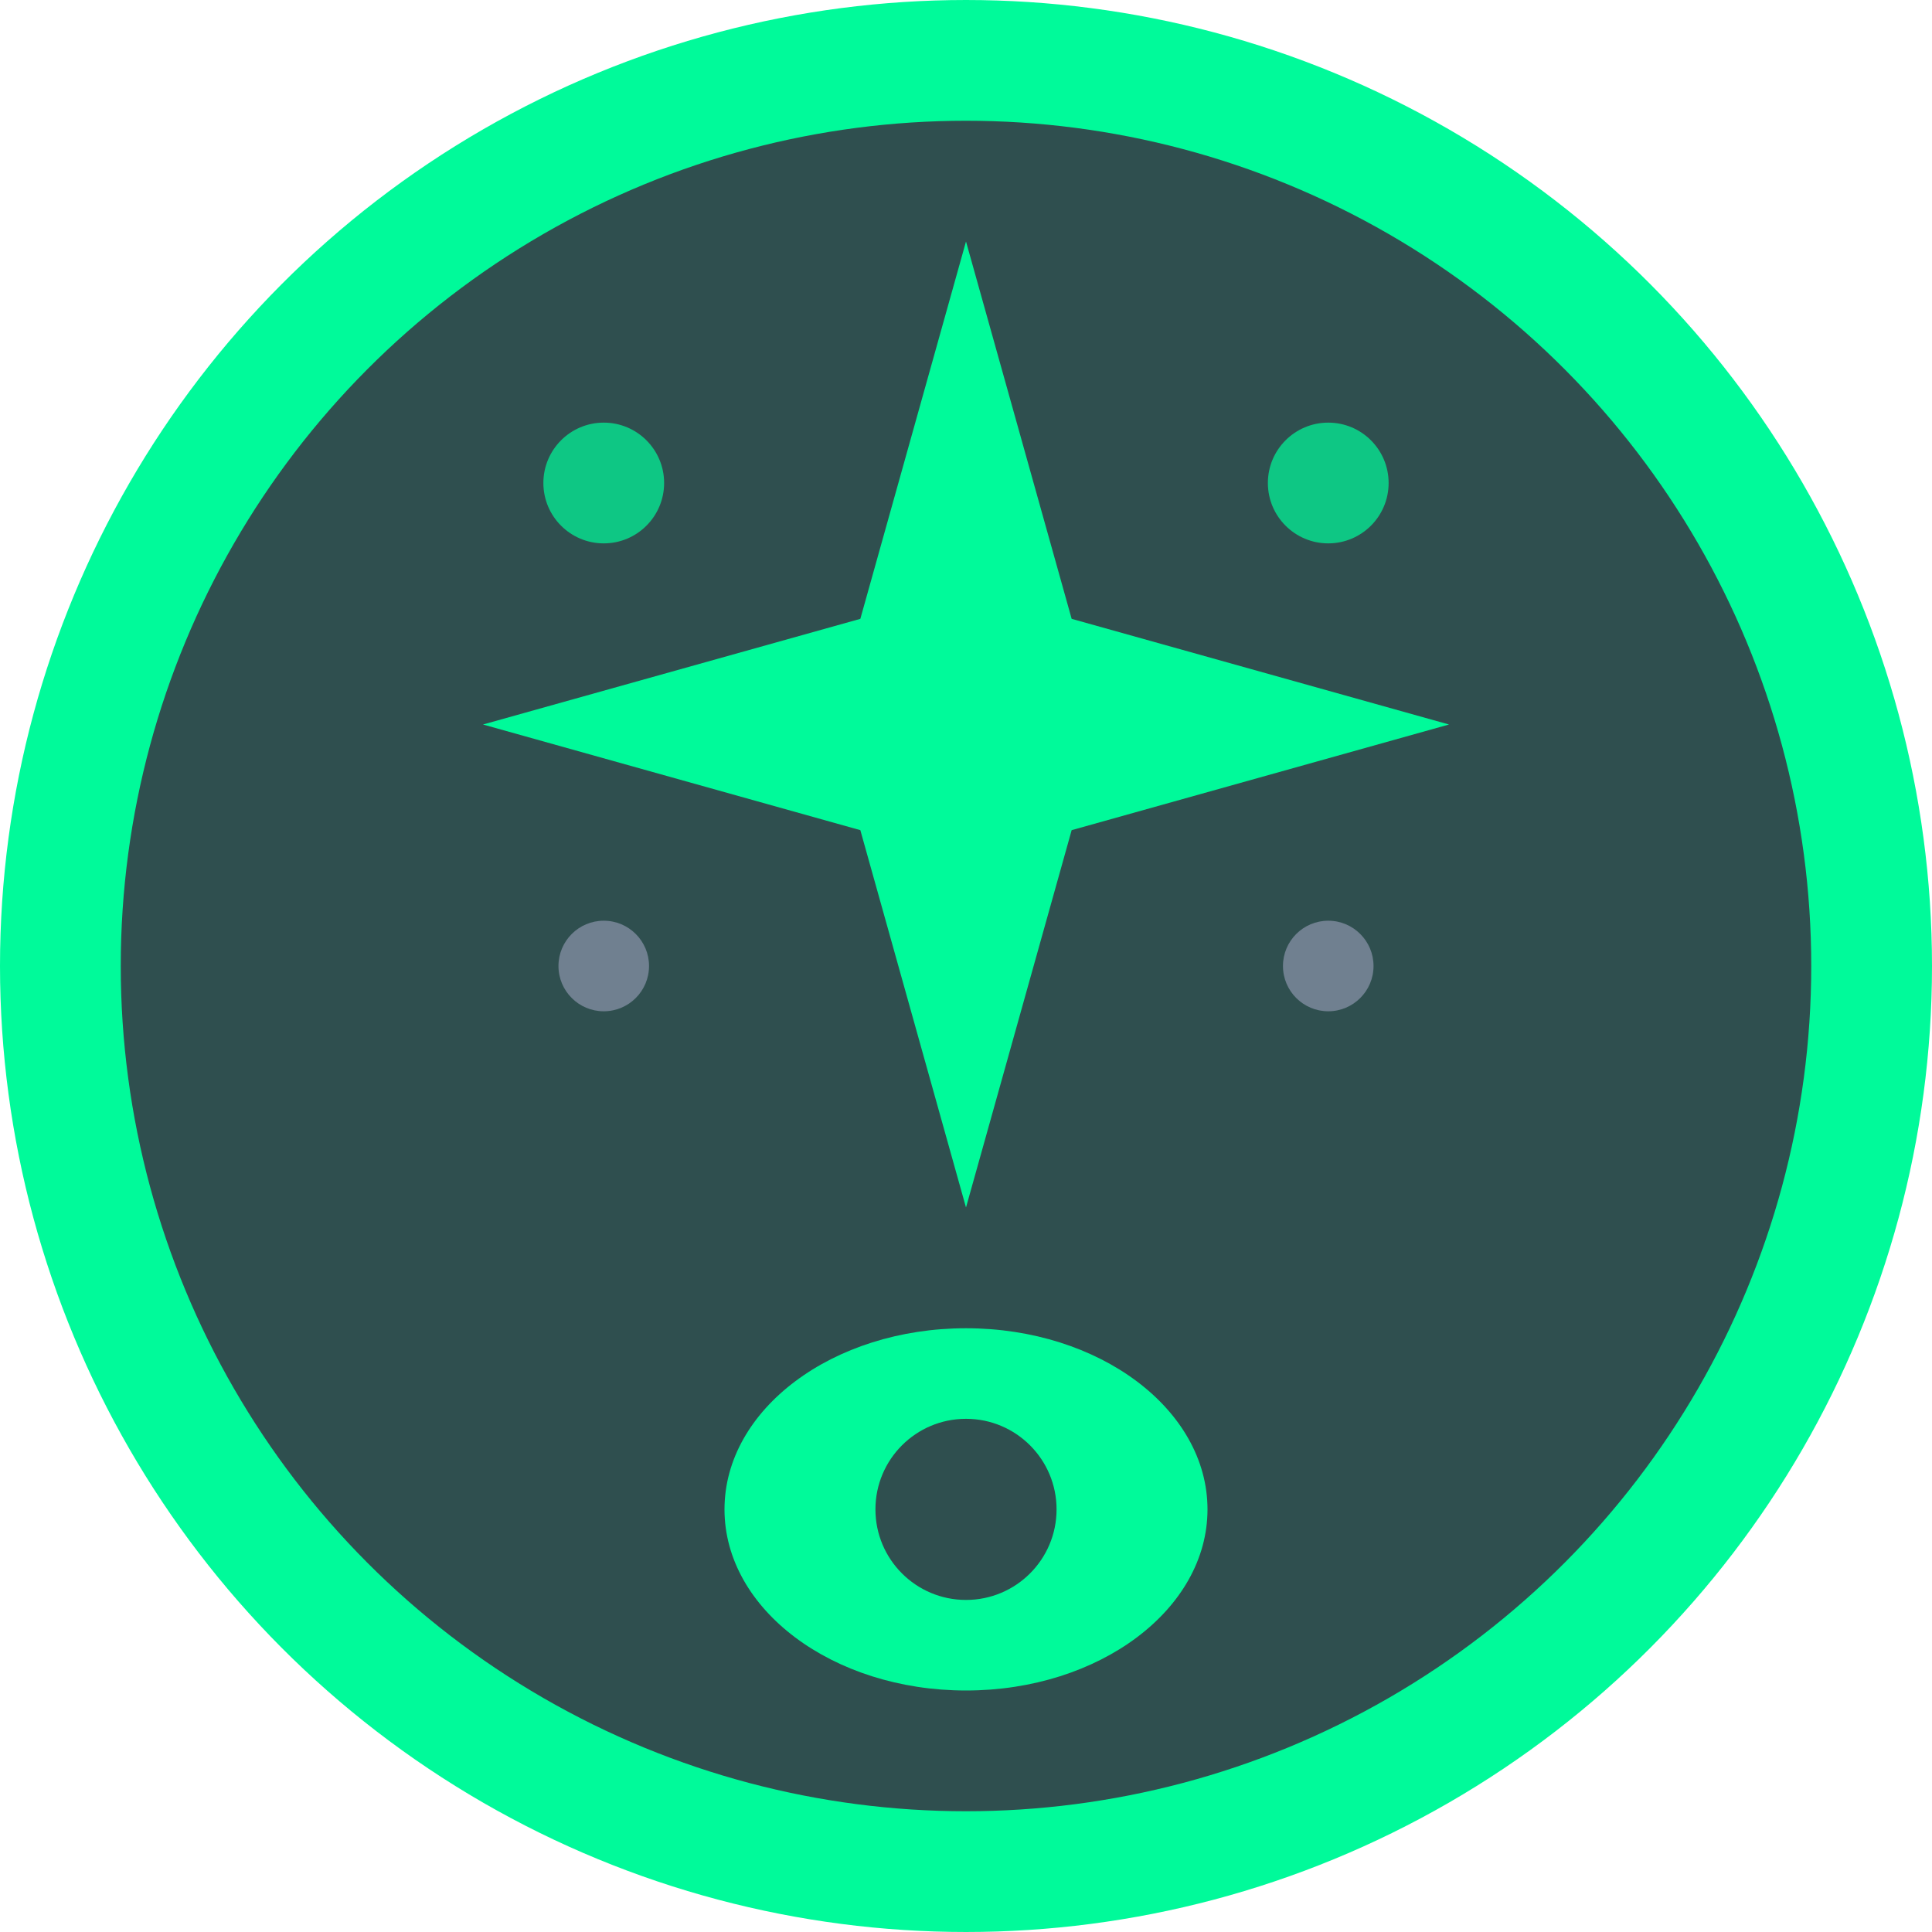
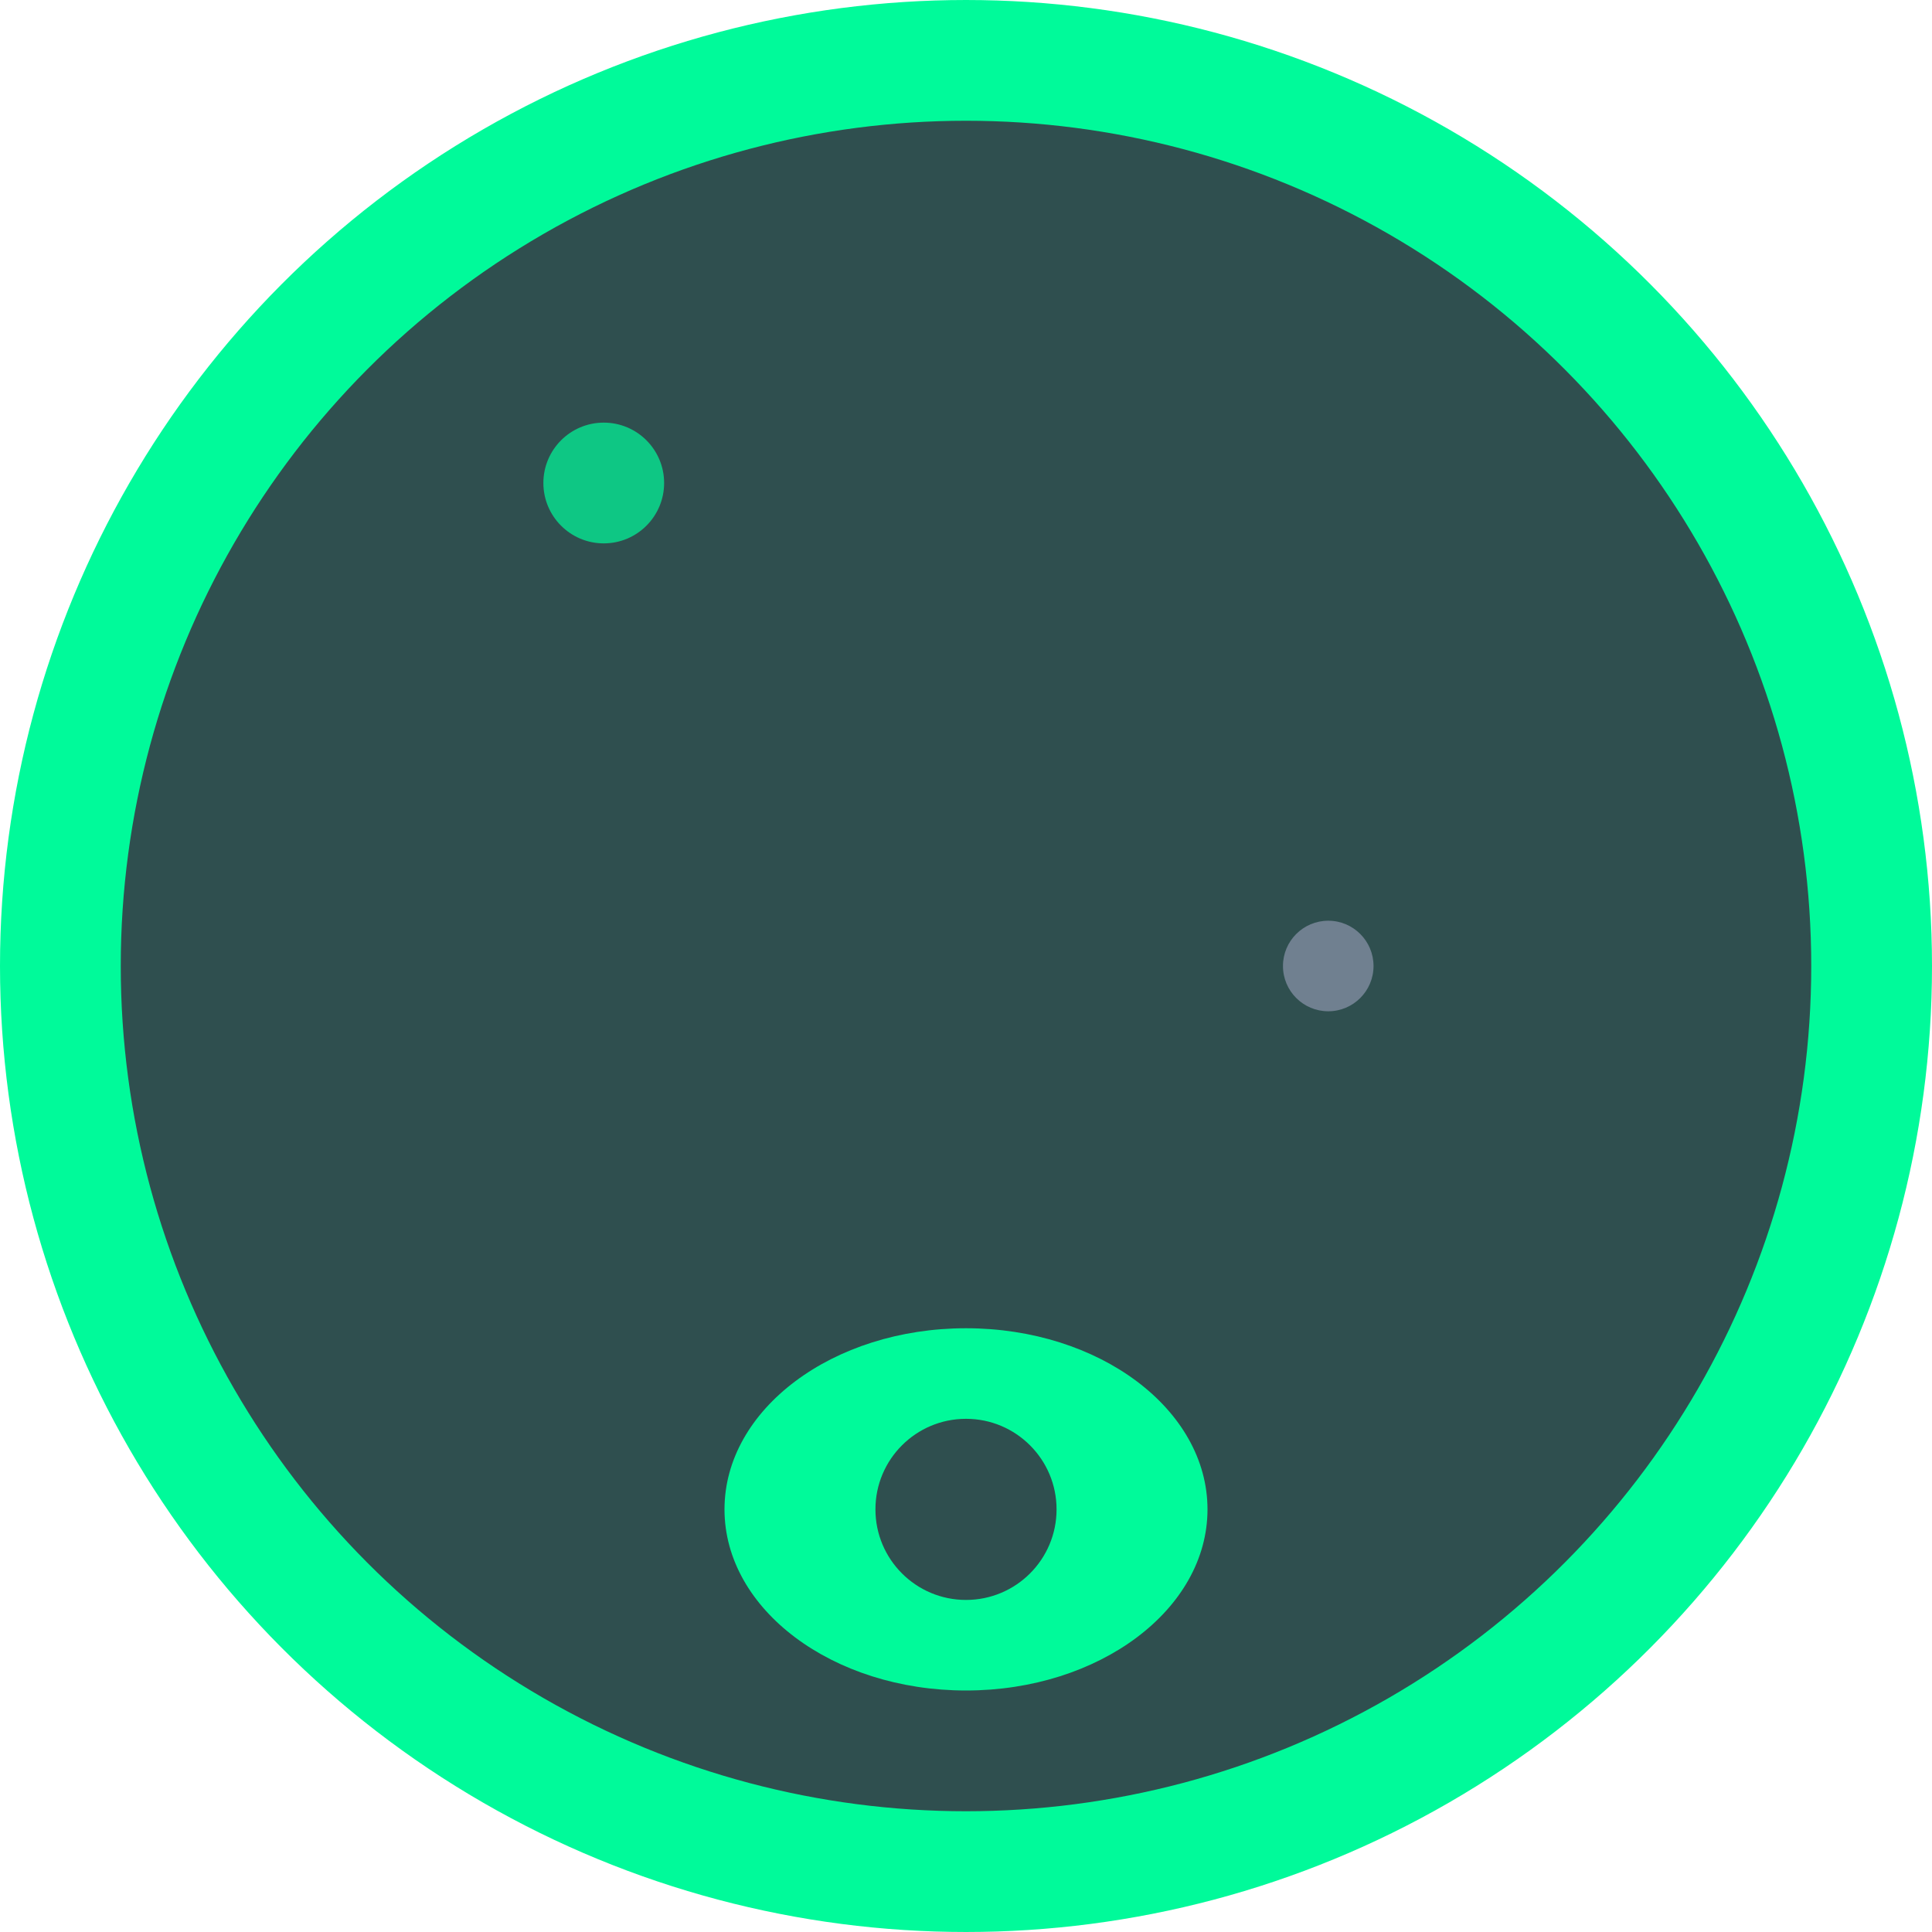
<svg xmlns="http://www.w3.org/2000/svg" viewBox="0 0 64 64" width="64" height="64">
  <circle cx="32" cy="32" r="30" fill="#2F4F4F" stroke="#00FA9A" stroke-width="4" />
-   <path d="M32 8 L35.5 20.5 L48 24 L35.5 27.5 L32 40 L28.5 27.5 L16 24 L28.5 20.5 Z" fill="#00FA9A" />
  <ellipse cx="32" cy="50" rx="8" ry="6" fill="#00FA9A" />
  <circle cx="32" cy="50" r="3" fill="#2F4F4F" />
  <circle cx="20" cy="16" r="2" fill="#00FA9A" opacity="0.7" />
-   <circle cx="44" cy="16" r="2" fill="#00FA9A" opacity="0.7" />
-   <circle cx="20" cy="32" r="1.5" fill="#708090" />
  <circle cx="44" cy="32" r="1.5" fill="#708090" />
</svg>